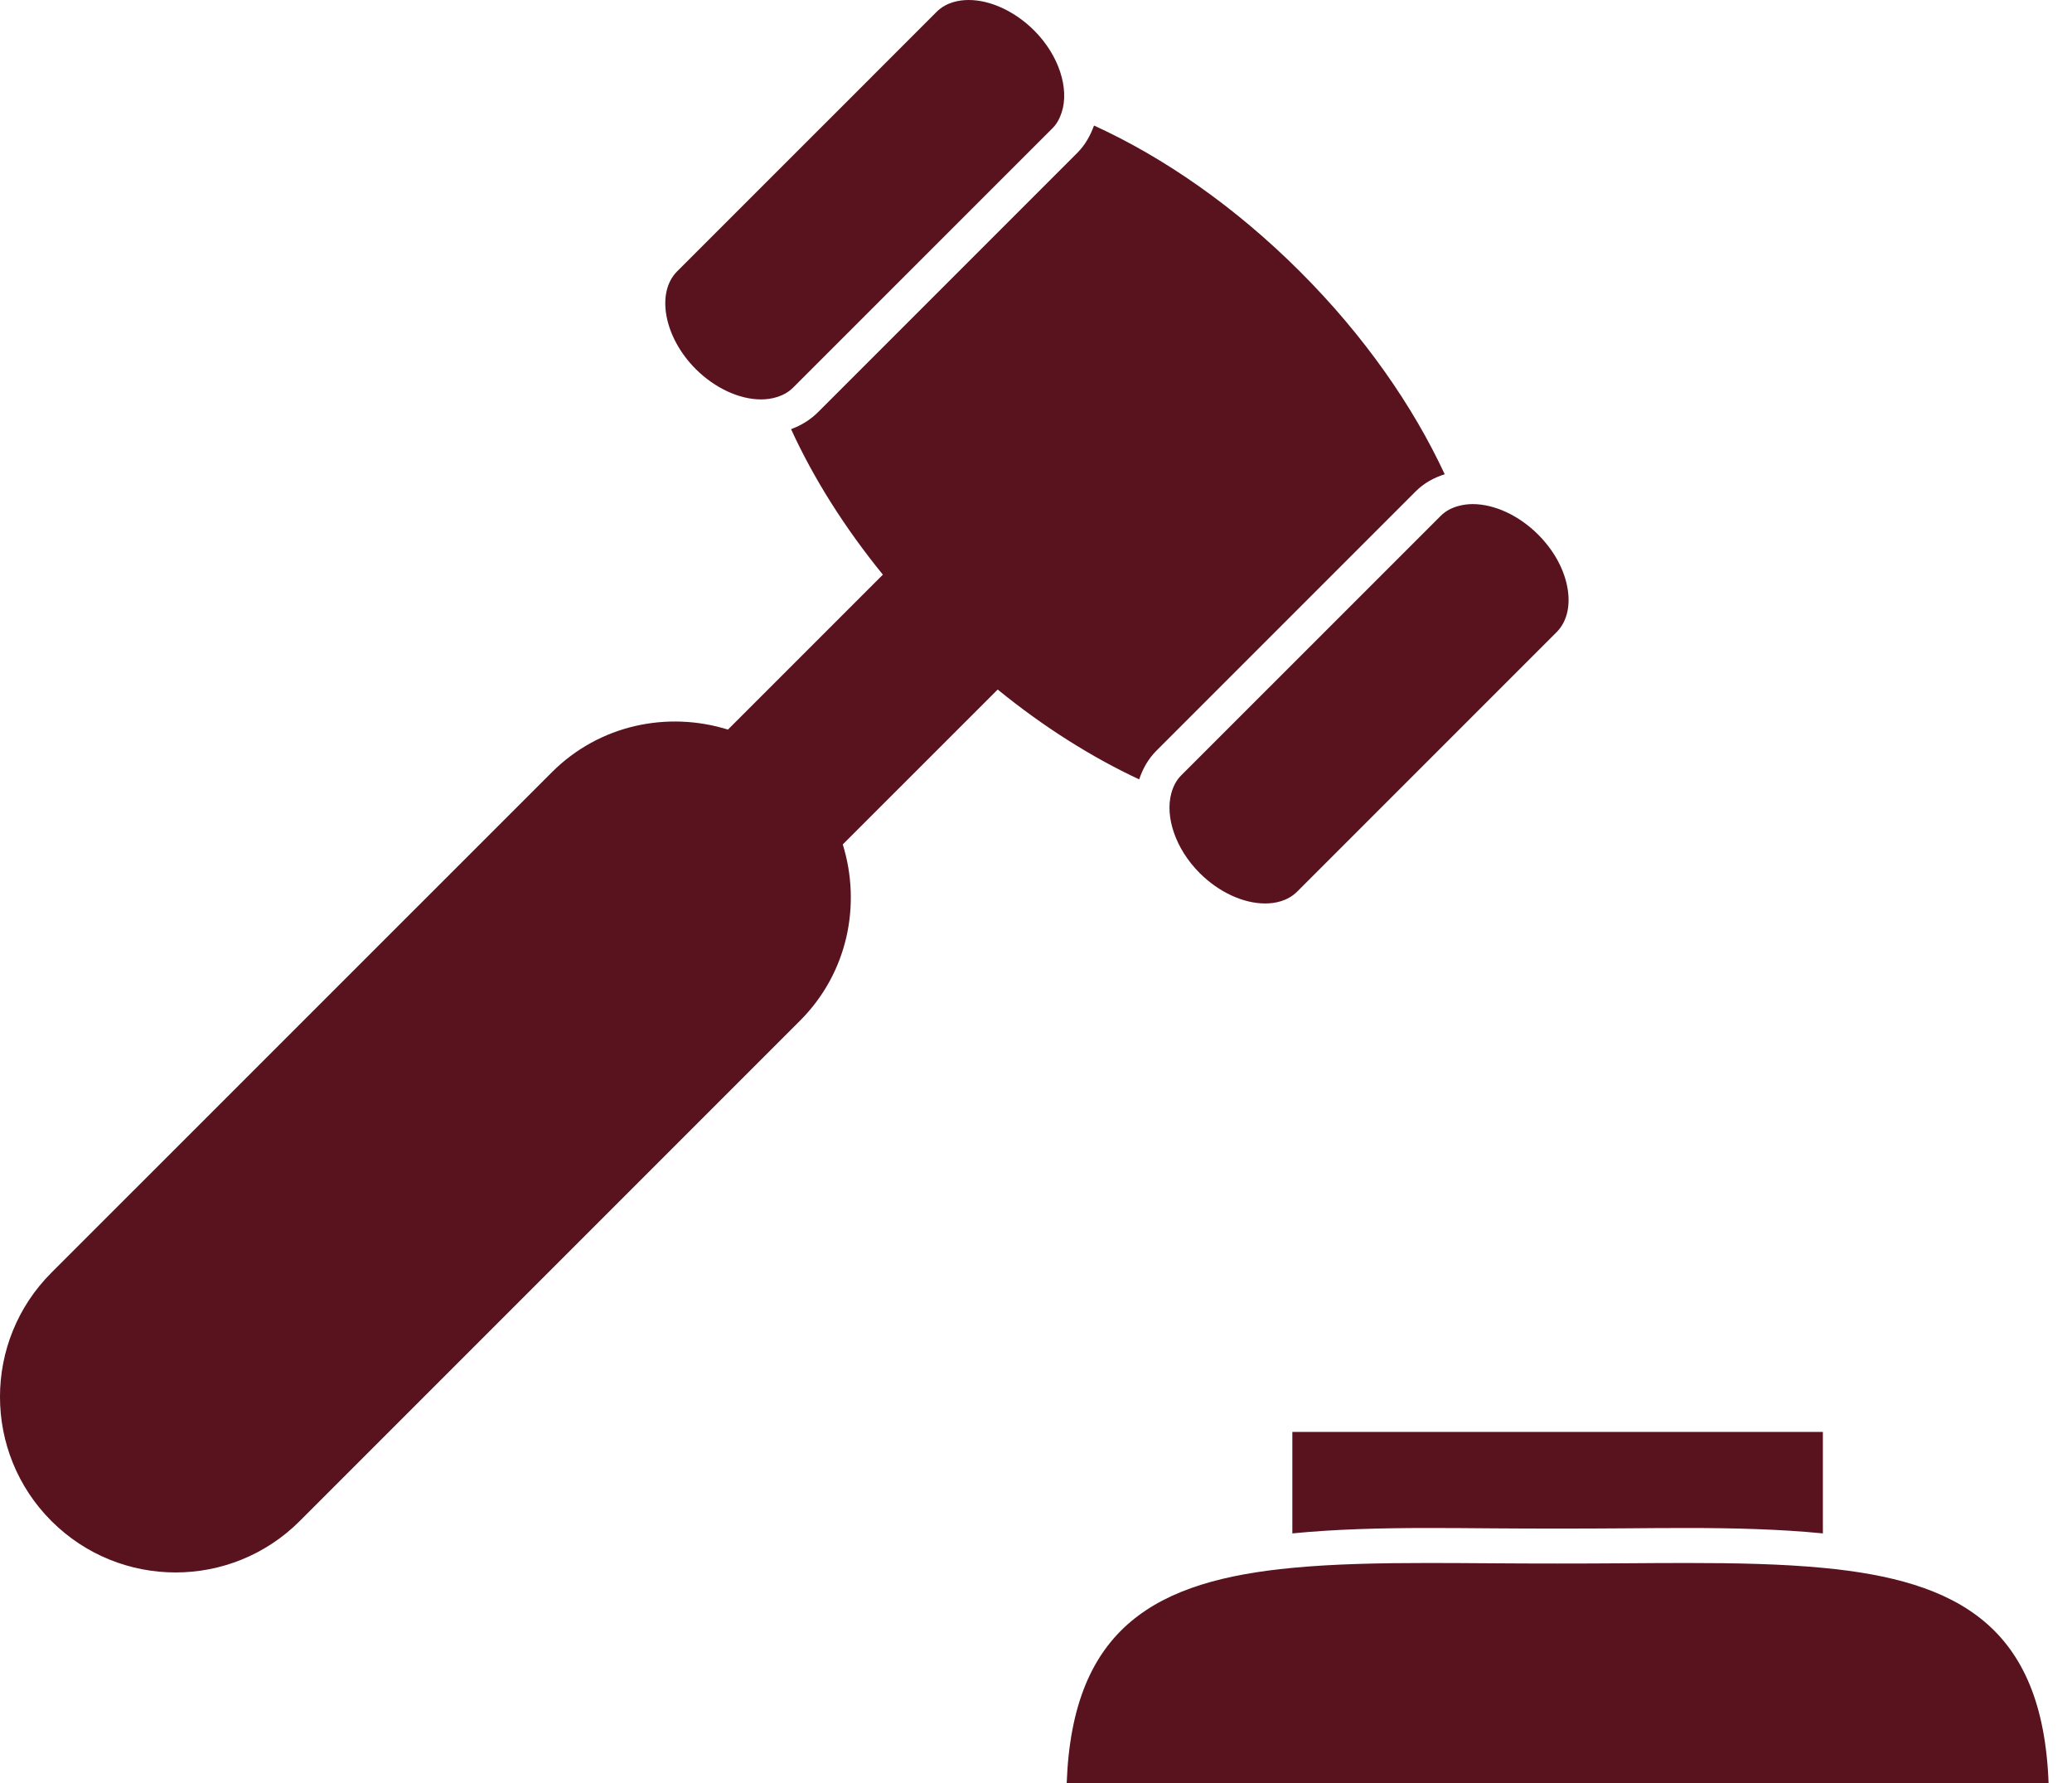
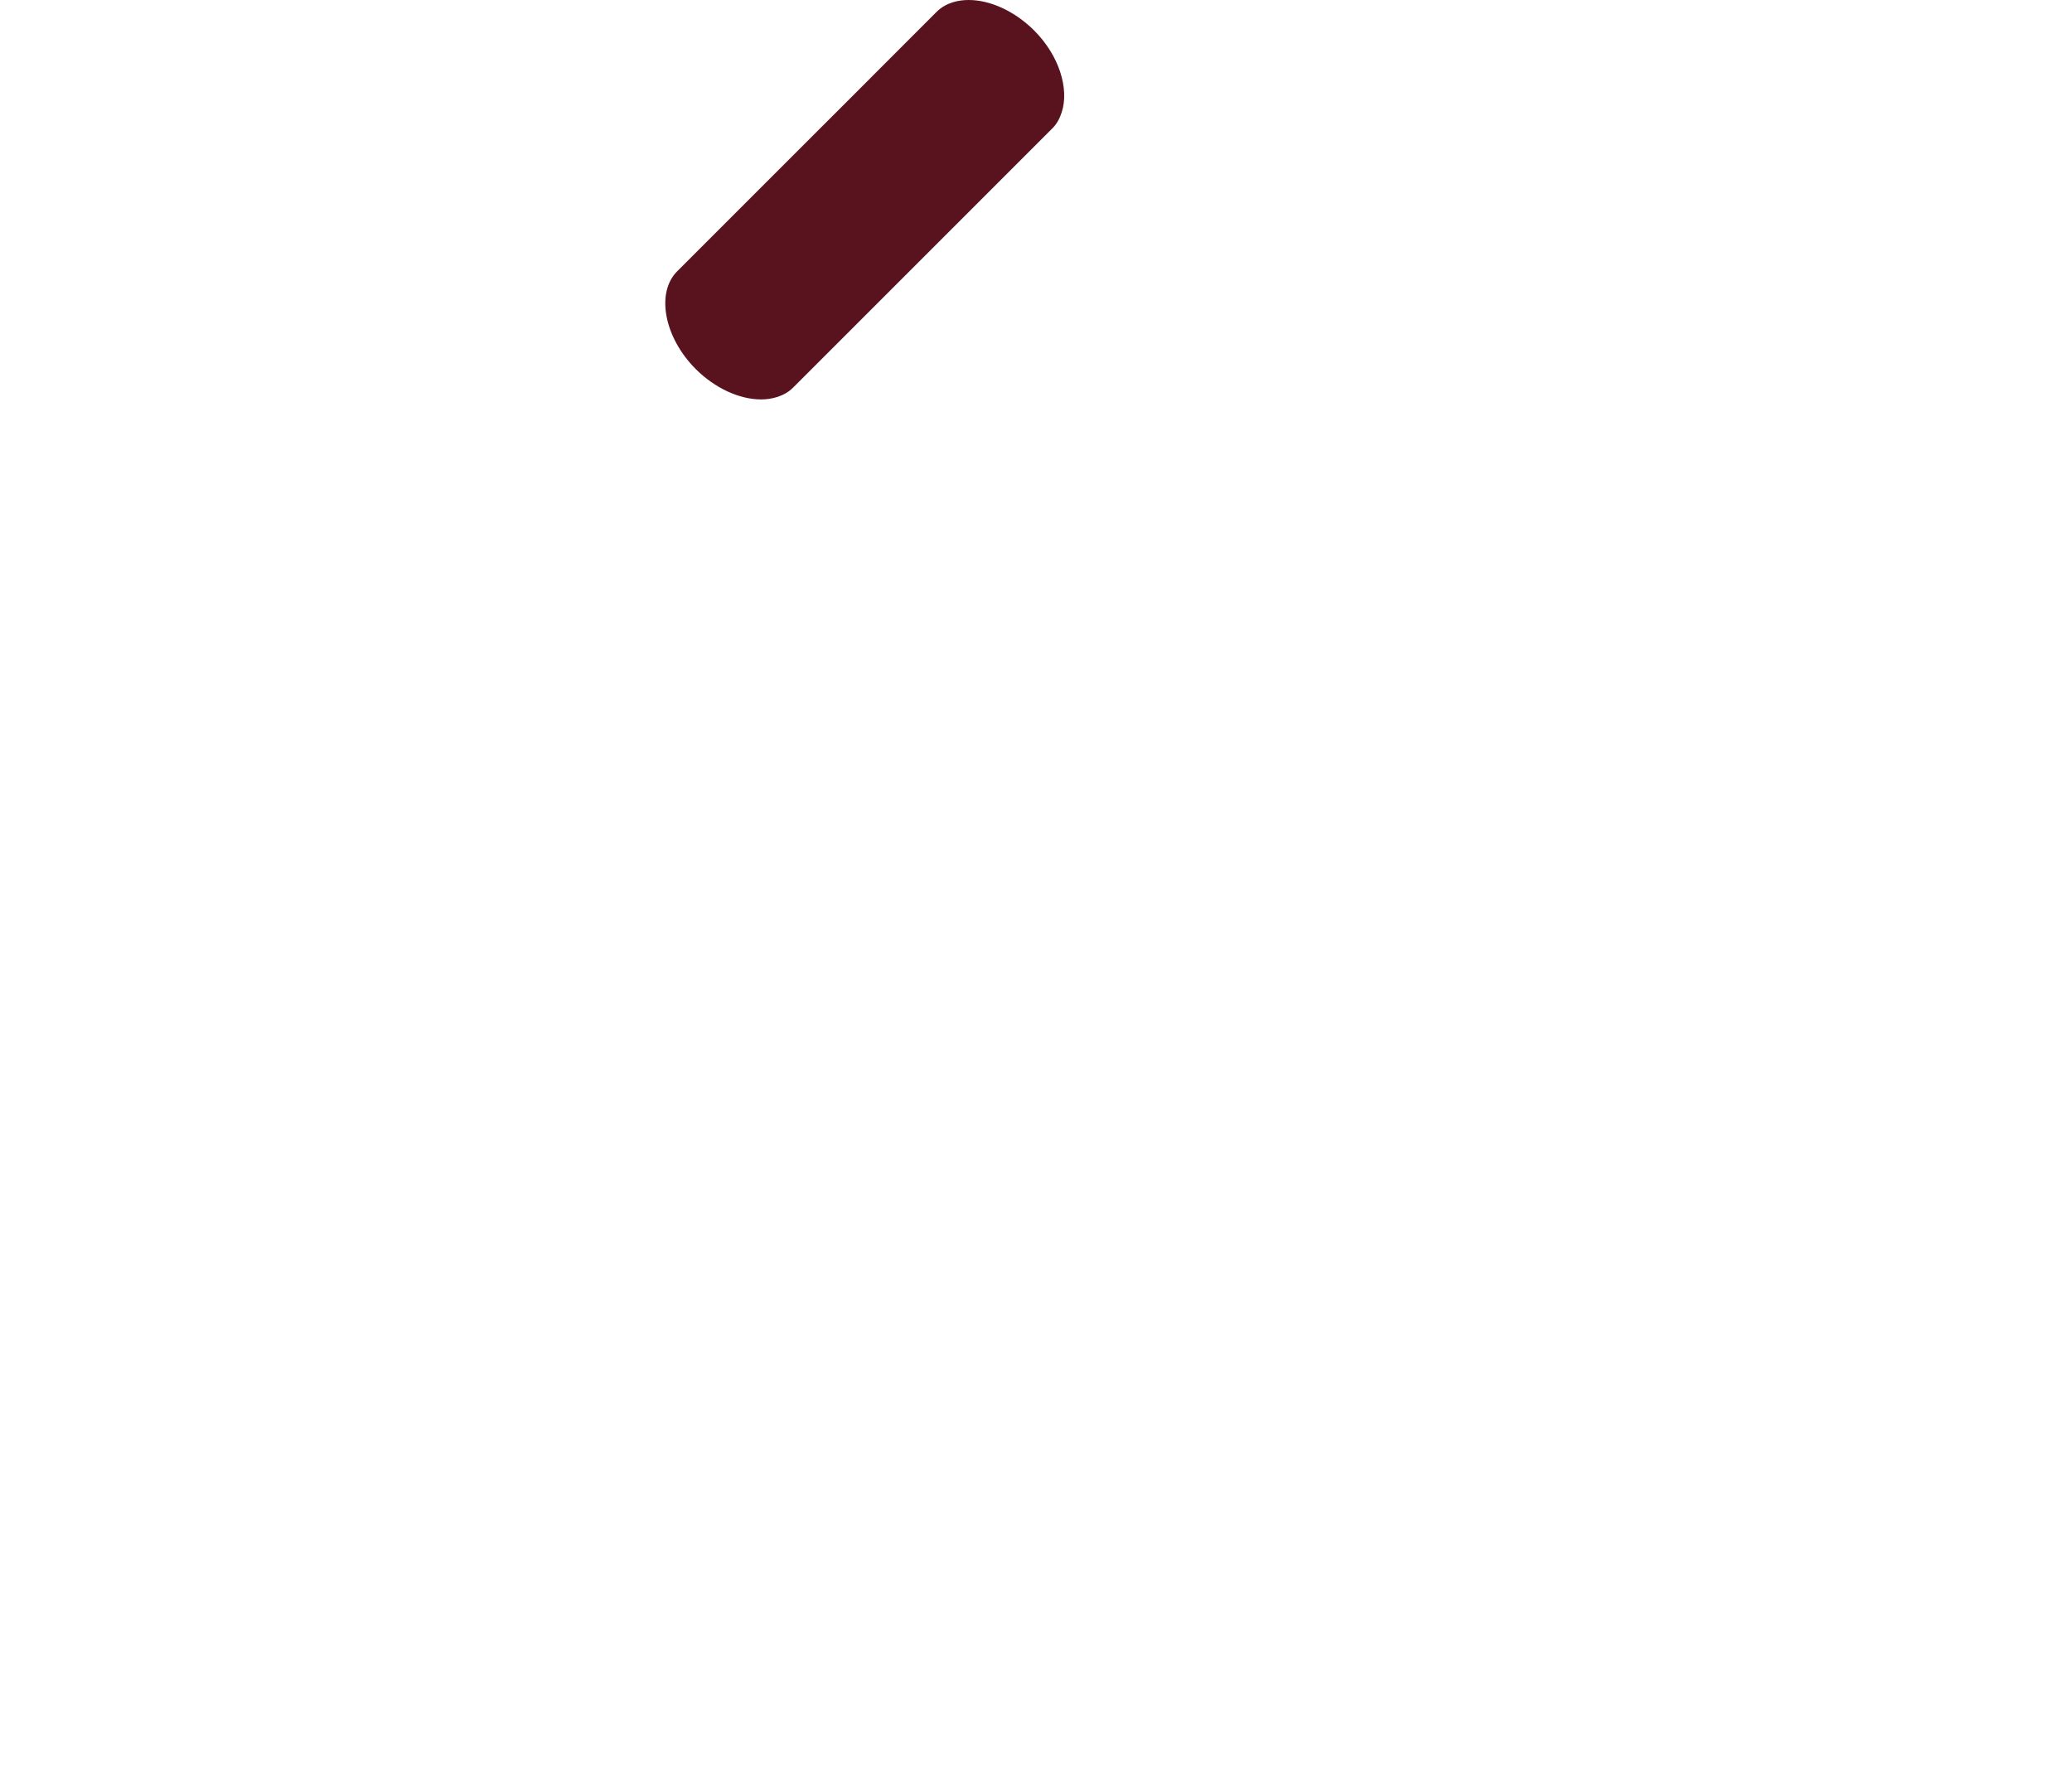
<svg xmlns="http://www.w3.org/2000/svg" width="43" height="37" viewBox="0 0 43 37" fill="none">
-   <path d="M6.221 31.561L16.604 21.178C17.594 20.187 17.878 18.773 17.49 17.522L20.705 14.308C21.666 15.09 22.662 15.715 23.641 16.172C23.716 15.949 23.831 15.744 24 15.576L29.383 10.193C29.55 10.026 29.756 9.912 29.982 9.841C29.323 8.424 28.313 6.969 26.986 5.642C25.634 4.29 24.147 3.263 22.704 2.605C22.628 2.814 22.52 3.008 22.36 3.169L16.977 8.552C16.818 8.711 16.628 8.827 16.417 8.905C16.876 9.91 17.518 10.936 18.322 11.924L15.107 15.139C13.856 14.75 12.442 15.035 11.452 16.025L1.067 26.408C-0.356 27.831 -0.356 30.138 1.067 31.561C2.49 32.984 4.798 32.984 6.221 31.561Z" fill="#58131F" />
-   <path d="M24.512 16.09C24.412 16.19 24.348 16.317 24.309 16.458C24.175 16.941 24.39 17.609 24.896 18.115C25.292 18.511 25.8 18.747 26.256 18.747C26.447 18.747 26.716 18.704 26.921 18.5L28.586 16.835L30.64 14.781L32.305 13.116C32.508 12.912 32.591 12.6 32.536 12.238C32.475 11.835 32.256 11.428 31.92 11.092C31.524 10.696 31.016 10.46 30.561 10.46C30.473 10.46 30.368 10.471 30.261 10.501C30.134 10.536 30.005 10.597 29.895 10.708L24.512 16.09Z" fill="#58131F" />
  <path d="M15.796 8.288C15.895 8.288 16.015 8.275 16.137 8.235C16.25 8.198 16.363 8.139 16.462 8.04L21.846 2.657C21.936 2.567 21.994 2.453 22.034 2.329C22.192 1.844 21.982 1.152 21.461 0.632C21.065 0.237 20.557 0 20.102 0C19.911 0 19.641 0.043 19.436 0.247L17.602 2.082L15.887 3.796L14.052 5.631C13.608 6.076 13.784 7.003 14.437 7.656C14.833 8.052 15.341 8.288 15.796 8.288Z" fill="#58131F" />
-   <path d="M26.82 31.818C27.703 31.731 28.649 31.706 29.639 31.706C30.06 31.706 30.492 31.709 30.932 31.713C31.843 31.72 32.807 31.72 33.718 31.713C34.158 31.709 34.589 31.706 35.011 31.706C36 31.706 36.947 31.731 37.83 31.818V29.712H26.82V31.818Z" fill="#58131F" />
-   <path d="M35.011 32.432C34.592 32.432 34.162 32.435 33.724 32.438C32.808 32.445 31.842 32.445 30.927 32.438C30.488 32.435 30.059 32.432 29.639 32.432C28.613 32.432 27.671 32.452 26.82 32.533C24.016 32.798 22.256 33.744 22.137 37H42.514C42.394 33.744 40.634 32.798 37.83 32.533C36.98 32.452 36.037 32.432 35.011 32.432Z" fill="#58131F" />
</svg>